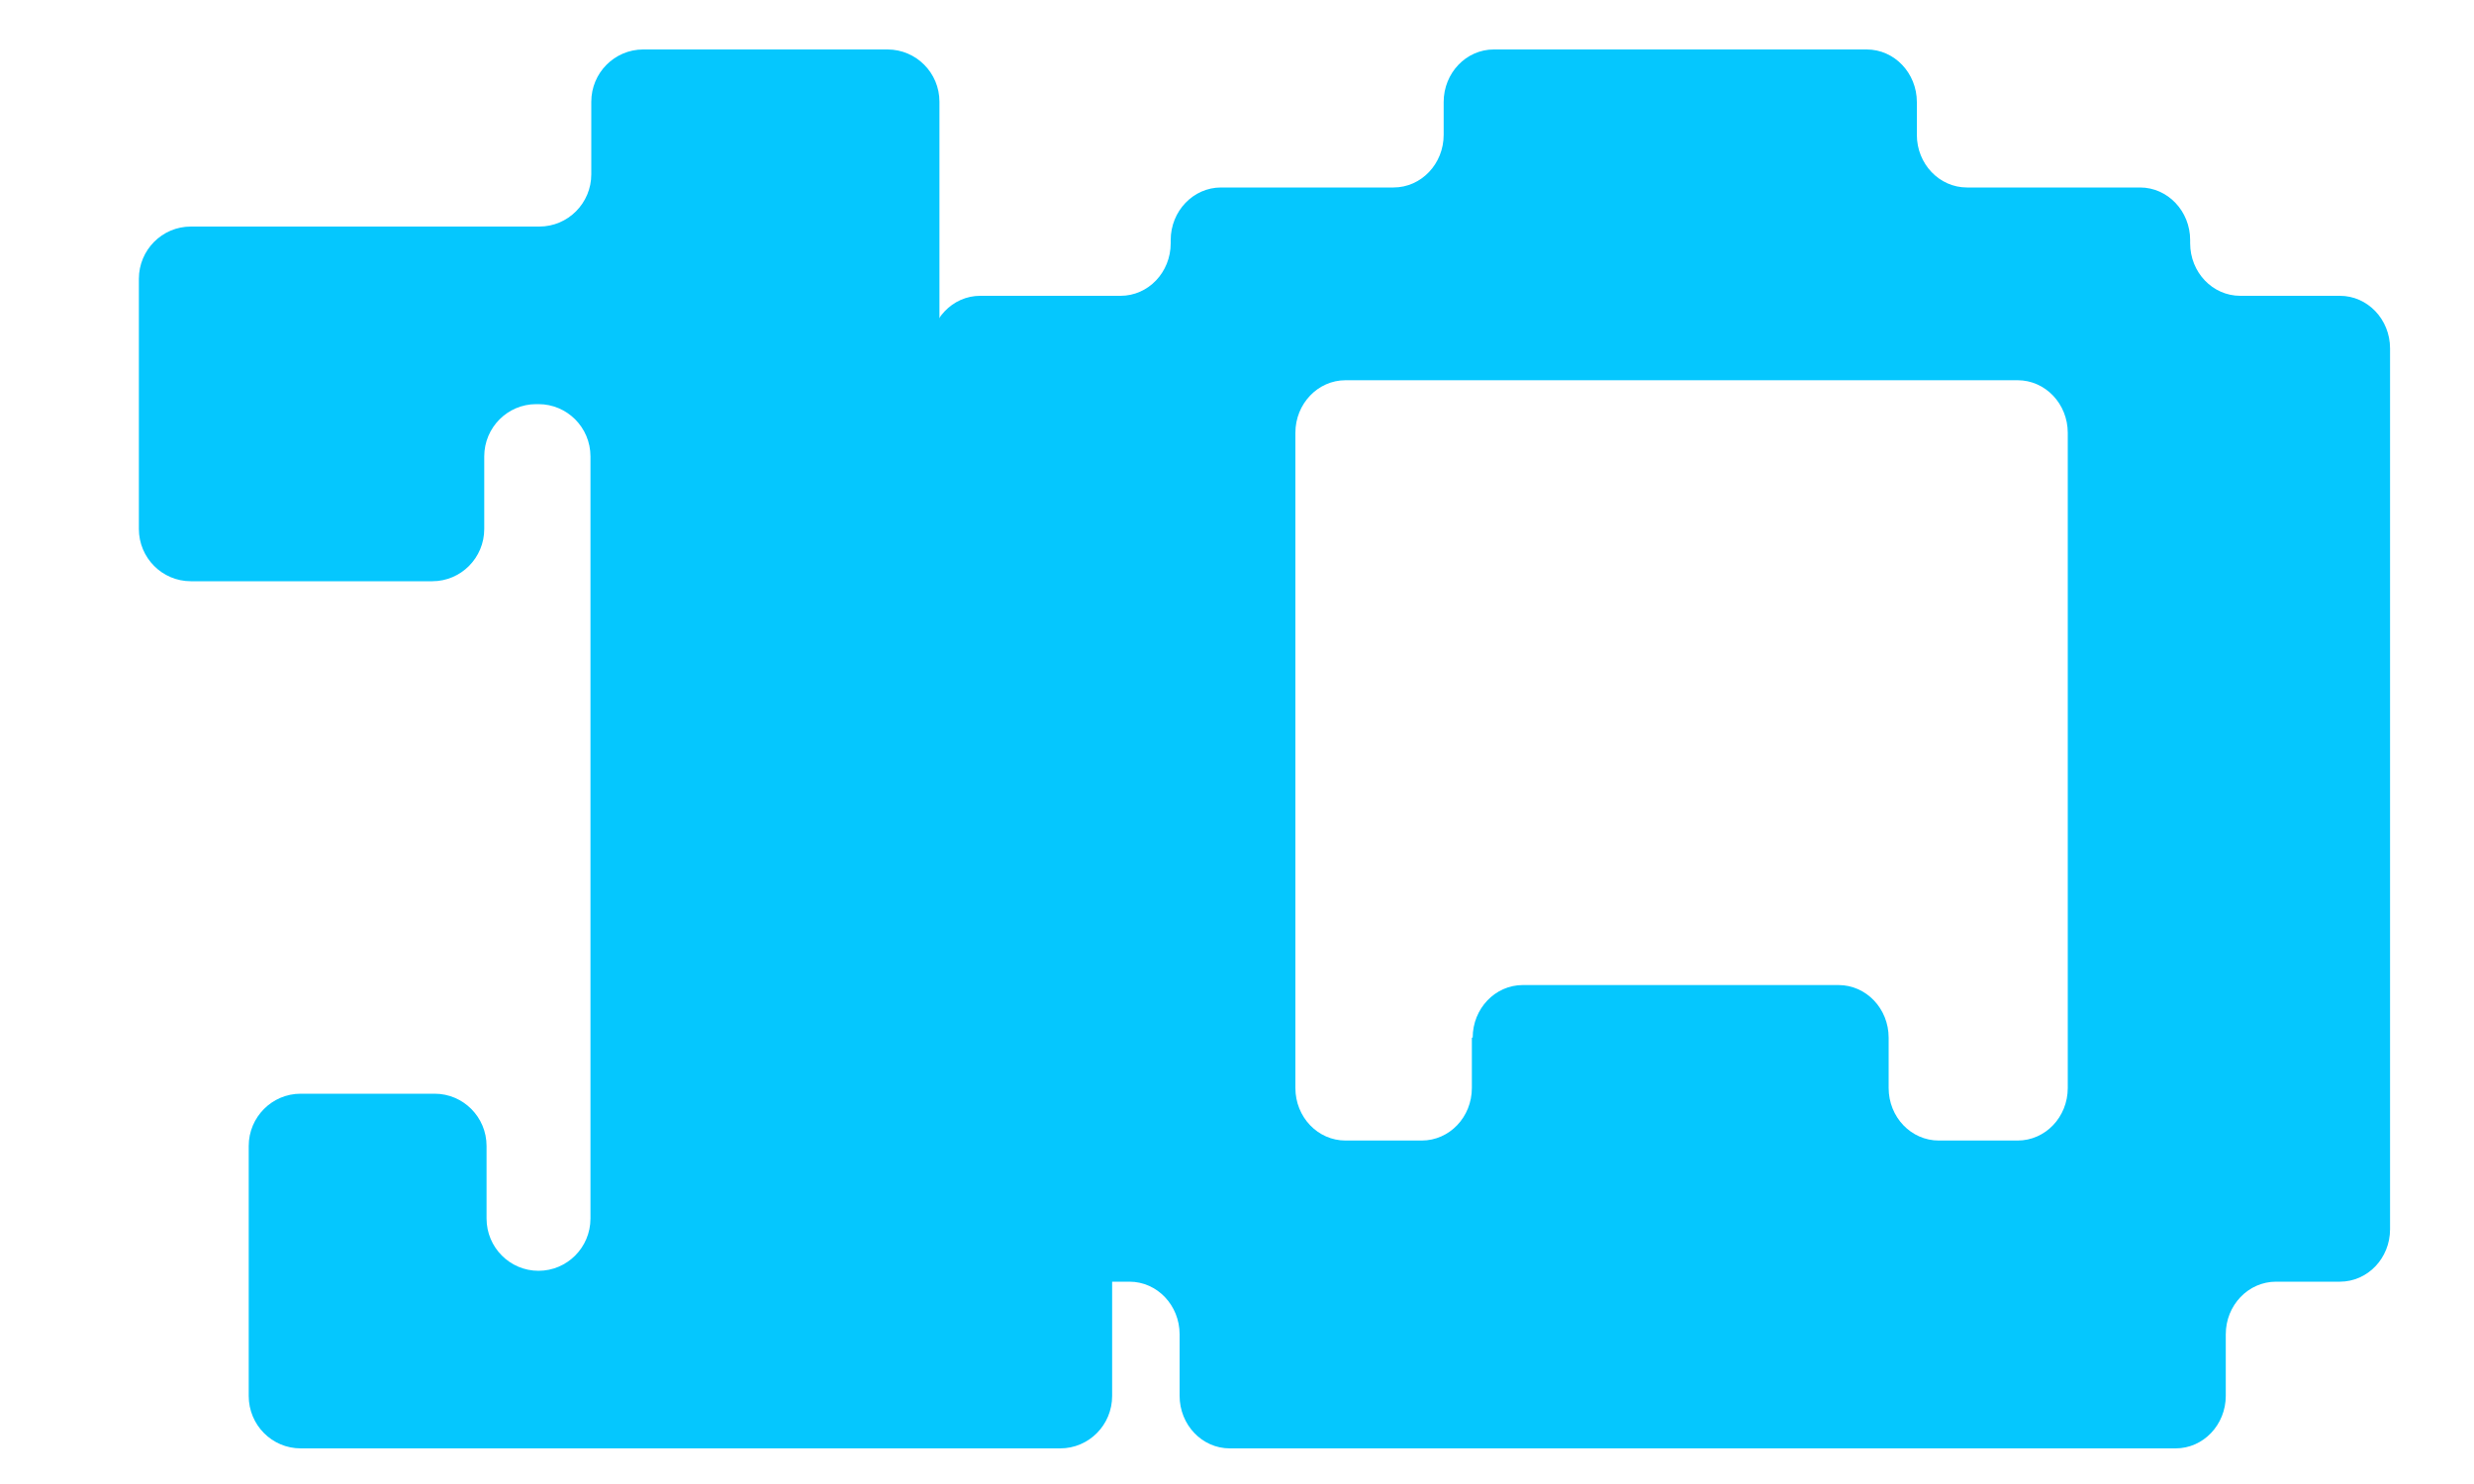
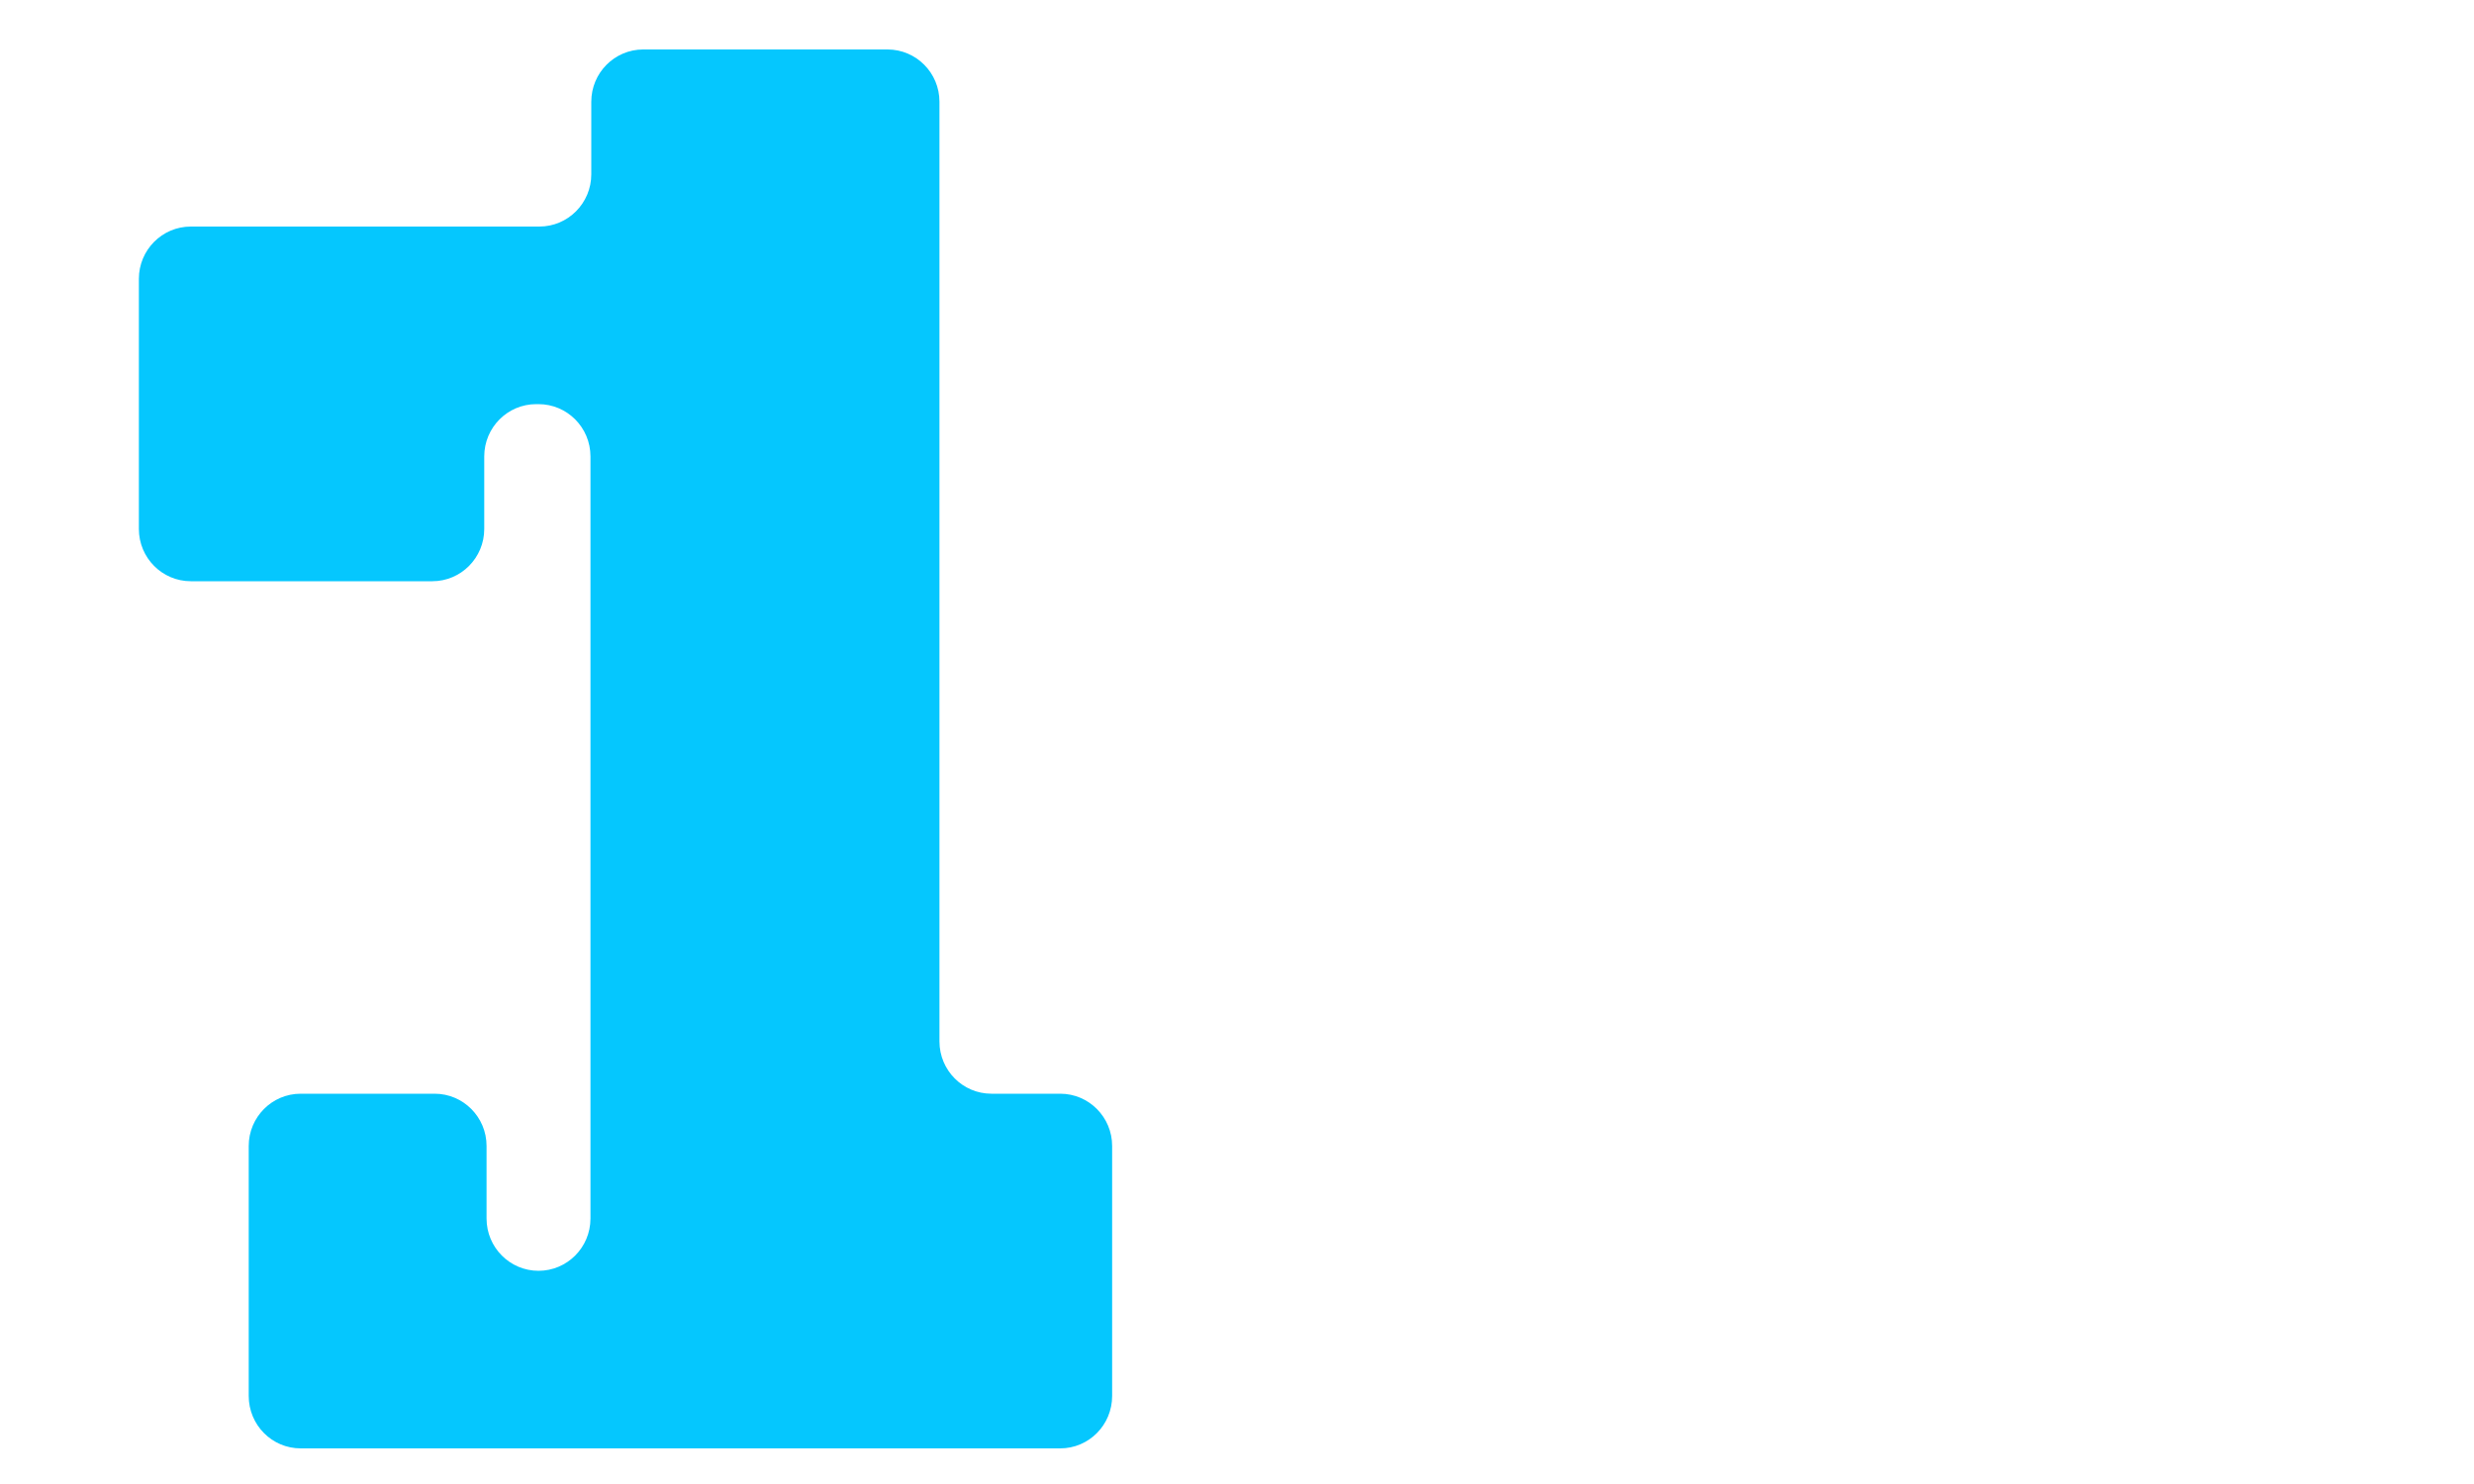
<svg xmlns="http://www.w3.org/2000/svg" width="15" height="9" viewBox="0 0 15 9" fill="none">
  <path d="M3.248 2.451H3.265C3.439 2.451 3.58 2.593 3.58 2.768V7.39C3.58 7.565 3.439 7.707 3.265 7.707C3.091 7.707 2.95 7.565 2.95 7.39V6.95C2.95 6.775 2.809 6.633 2.635 6.633H1.823C1.649 6.633 1.508 6.775 1.508 6.95V8.466C1.508 8.642 1.649 8.784 1.823 8.784H6.428C6.602 8.784 6.743 8.642 6.743 8.466V6.95C6.743 6.775 6.602 6.633 6.428 6.633H6.011C5.837 6.633 5.696 6.491 5.696 6.316V0.617C5.696 0.442 5.555 0.3 5.381 0.3H3.9C3.726 0.3 3.585 0.442 3.585 0.617V1.057C3.585 1.232 3.444 1.374 3.27 1.374H1.157C0.983 1.374 0.842 1.516 0.842 1.691V3.208C0.842 3.383 0.983 3.525 1.157 3.525H2.621C2.795 3.525 2.936 3.383 2.936 3.208V2.768C2.936 2.593 3.077 2.451 3.251 2.451H3.248Z" fill="#05C7FE" />
-   <path d="M12.972 1.137H11.926C11.758 1.137 11.622 0.994 11.622 0.818V0.619C11.622 0.443 11.486 0.3 11.318 0.3H9.057C8.889 0.3 8.753 0.443 8.753 0.619V0.818C8.753 0.994 8.617 1.137 8.449 1.137H7.403C7.235 1.137 7.098 1.28 7.098 1.456V1.475C7.098 1.652 6.962 1.794 6.794 1.794H5.943C5.775 1.794 5.639 1.937 5.639 2.113V7.455C5.639 7.631 5.775 7.773 5.943 7.773H6.848C7.016 7.773 7.152 7.916 7.152 8.092V8.465C7.152 8.641 7.288 8.784 7.456 8.784H13.191C13.359 8.784 13.495 8.641 13.495 8.465V8.092C13.495 7.916 13.631 7.773 13.8 7.773H14.187C14.355 7.773 14.491 7.631 14.491 7.455V2.113C14.491 1.937 14.355 1.794 14.187 1.794H13.583C13.415 1.794 13.279 1.652 13.279 1.475V1.456C13.279 1.28 13.143 1.137 12.975 1.137H12.972ZM8.924 6.293V6.598C8.924 6.775 8.788 6.917 8.62 6.917H8.158C7.99 6.917 7.854 6.775 7.854 6.598V2.625C7.854 2.449 7.99 2.306 8.158 2.306H12.233C12.401 2.306 12.537 2.449 12.537 2.625V6.598C12.537 6.775 12.401 6.917 12.233 6.917H11.755C11.587 6.917 11.451 6.775 11.451 6.598V6.293C11.451 6.117 11.315 5.974 11.147 5.974H9.233C9.065 5.974 8.929 6.117 8.929 6.293H8.924Z" fill="#05C7FE" />
</svg>